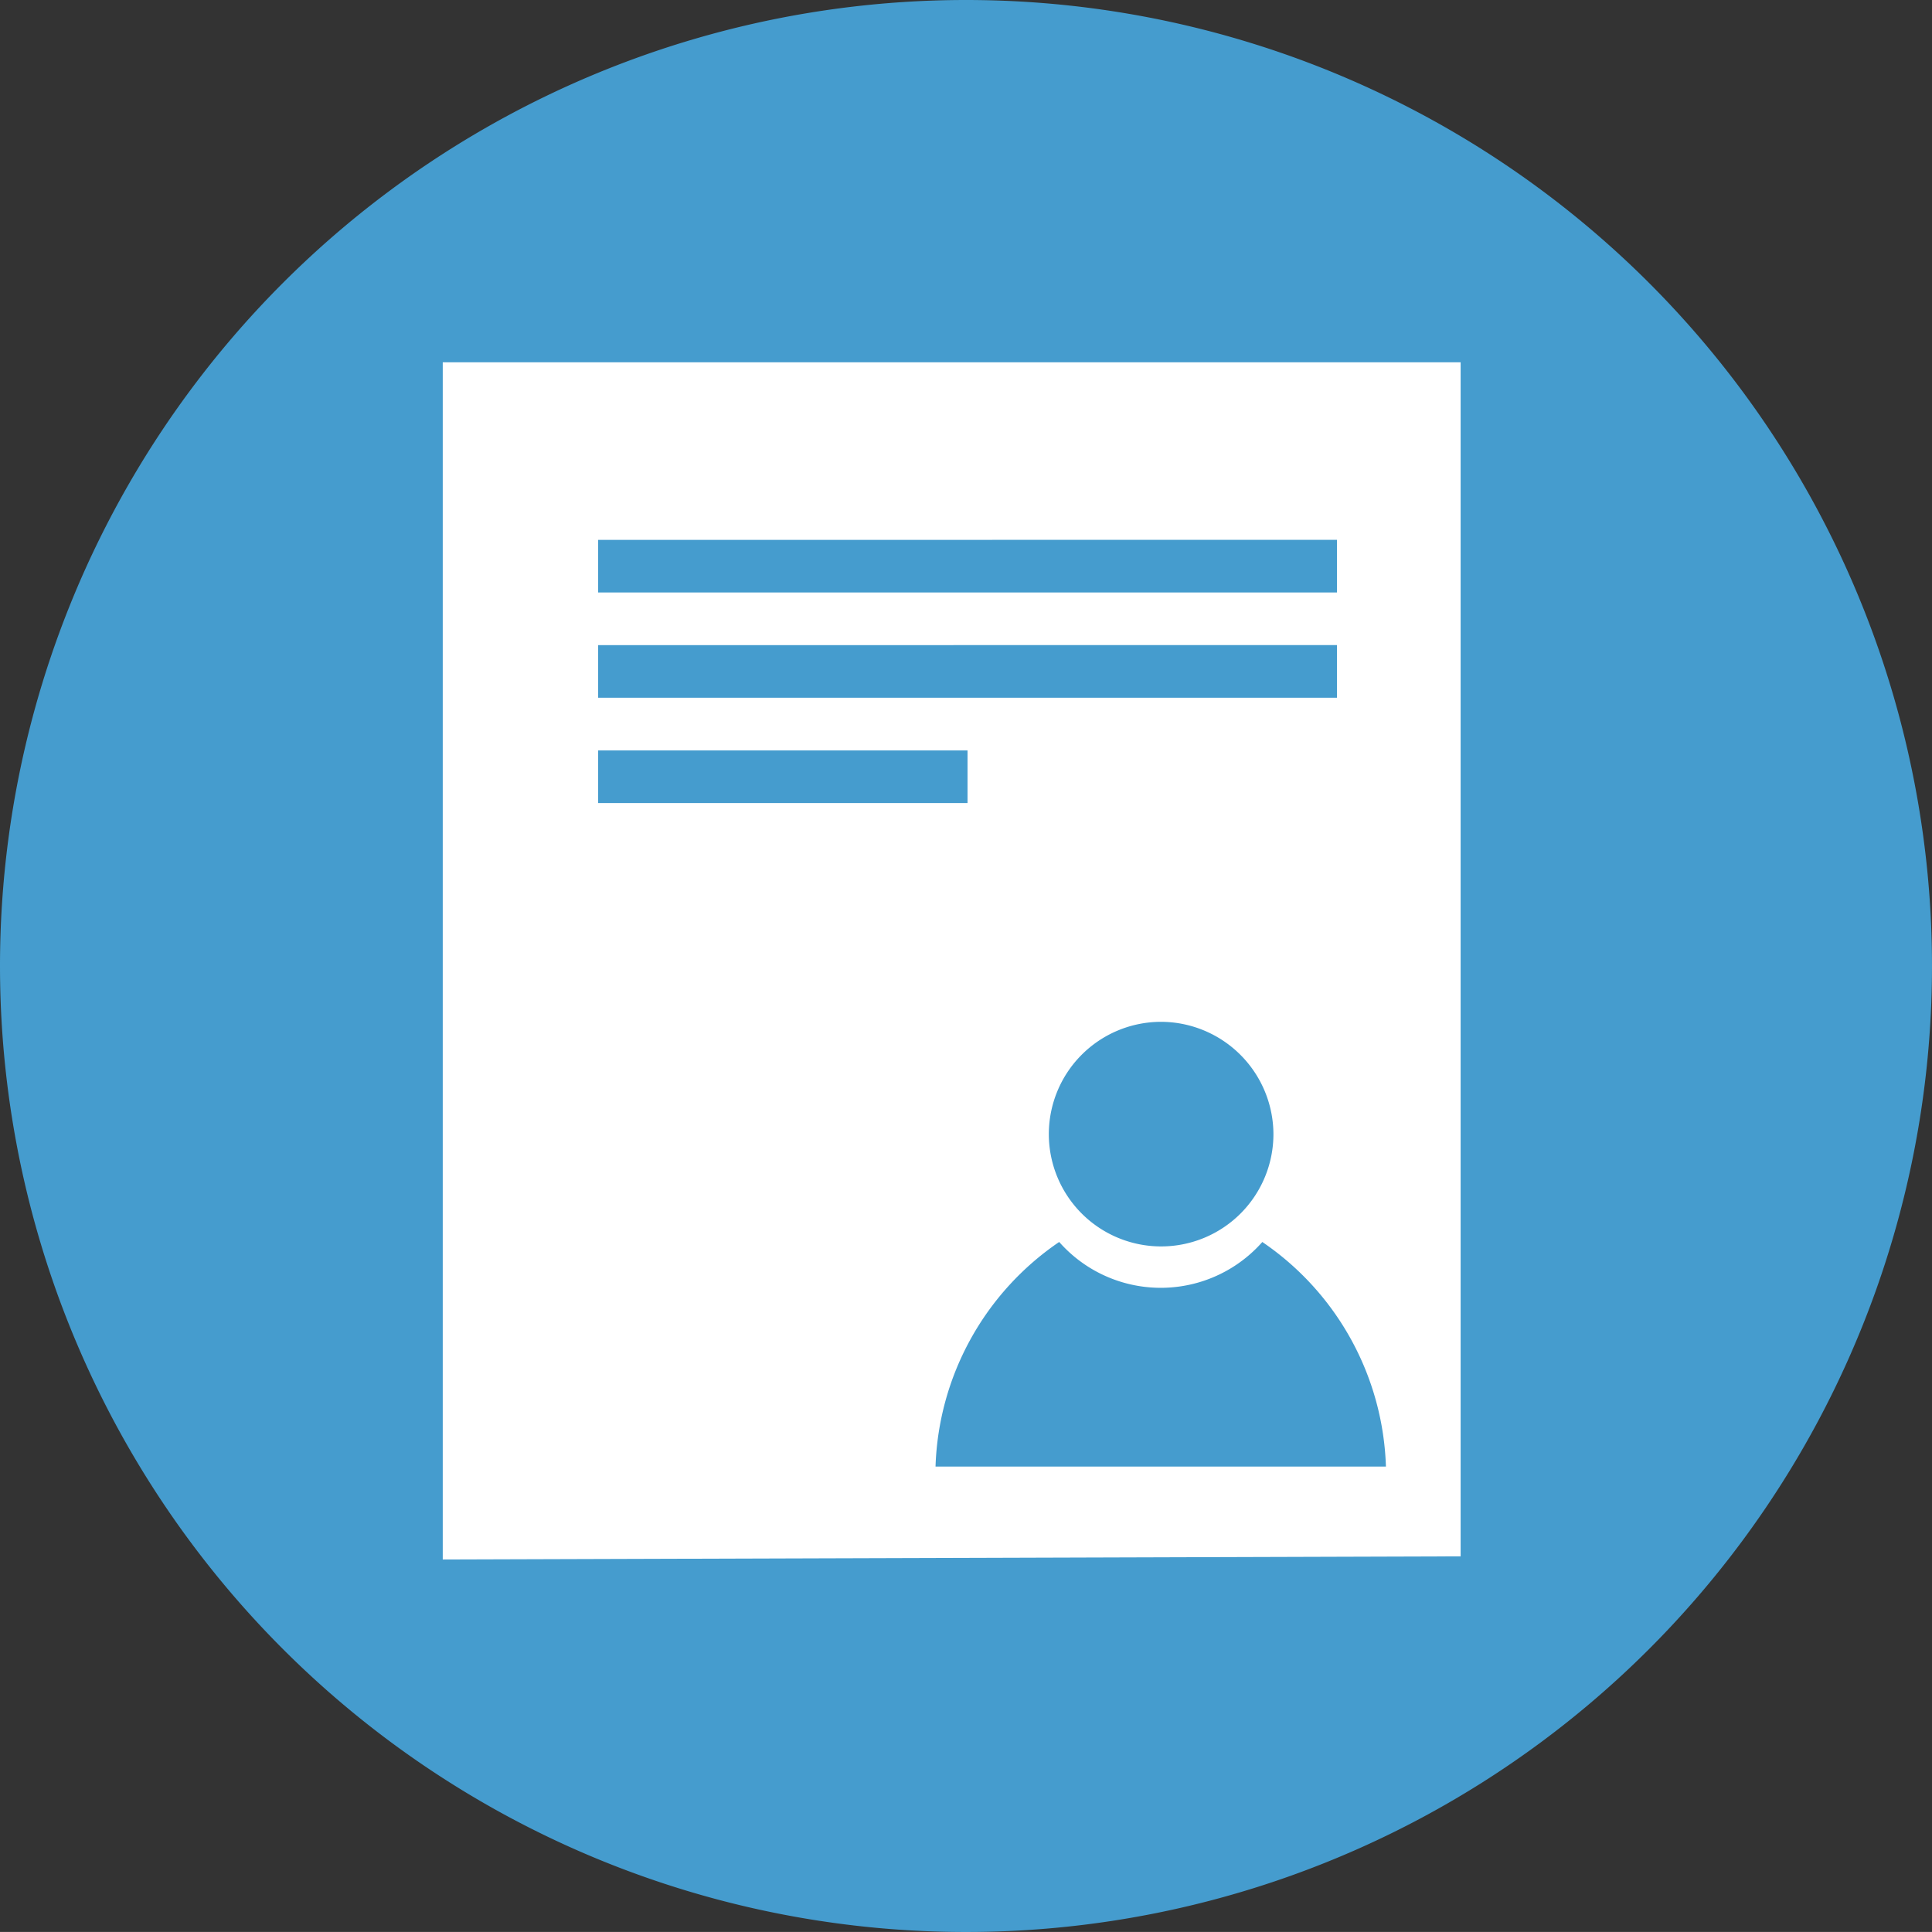
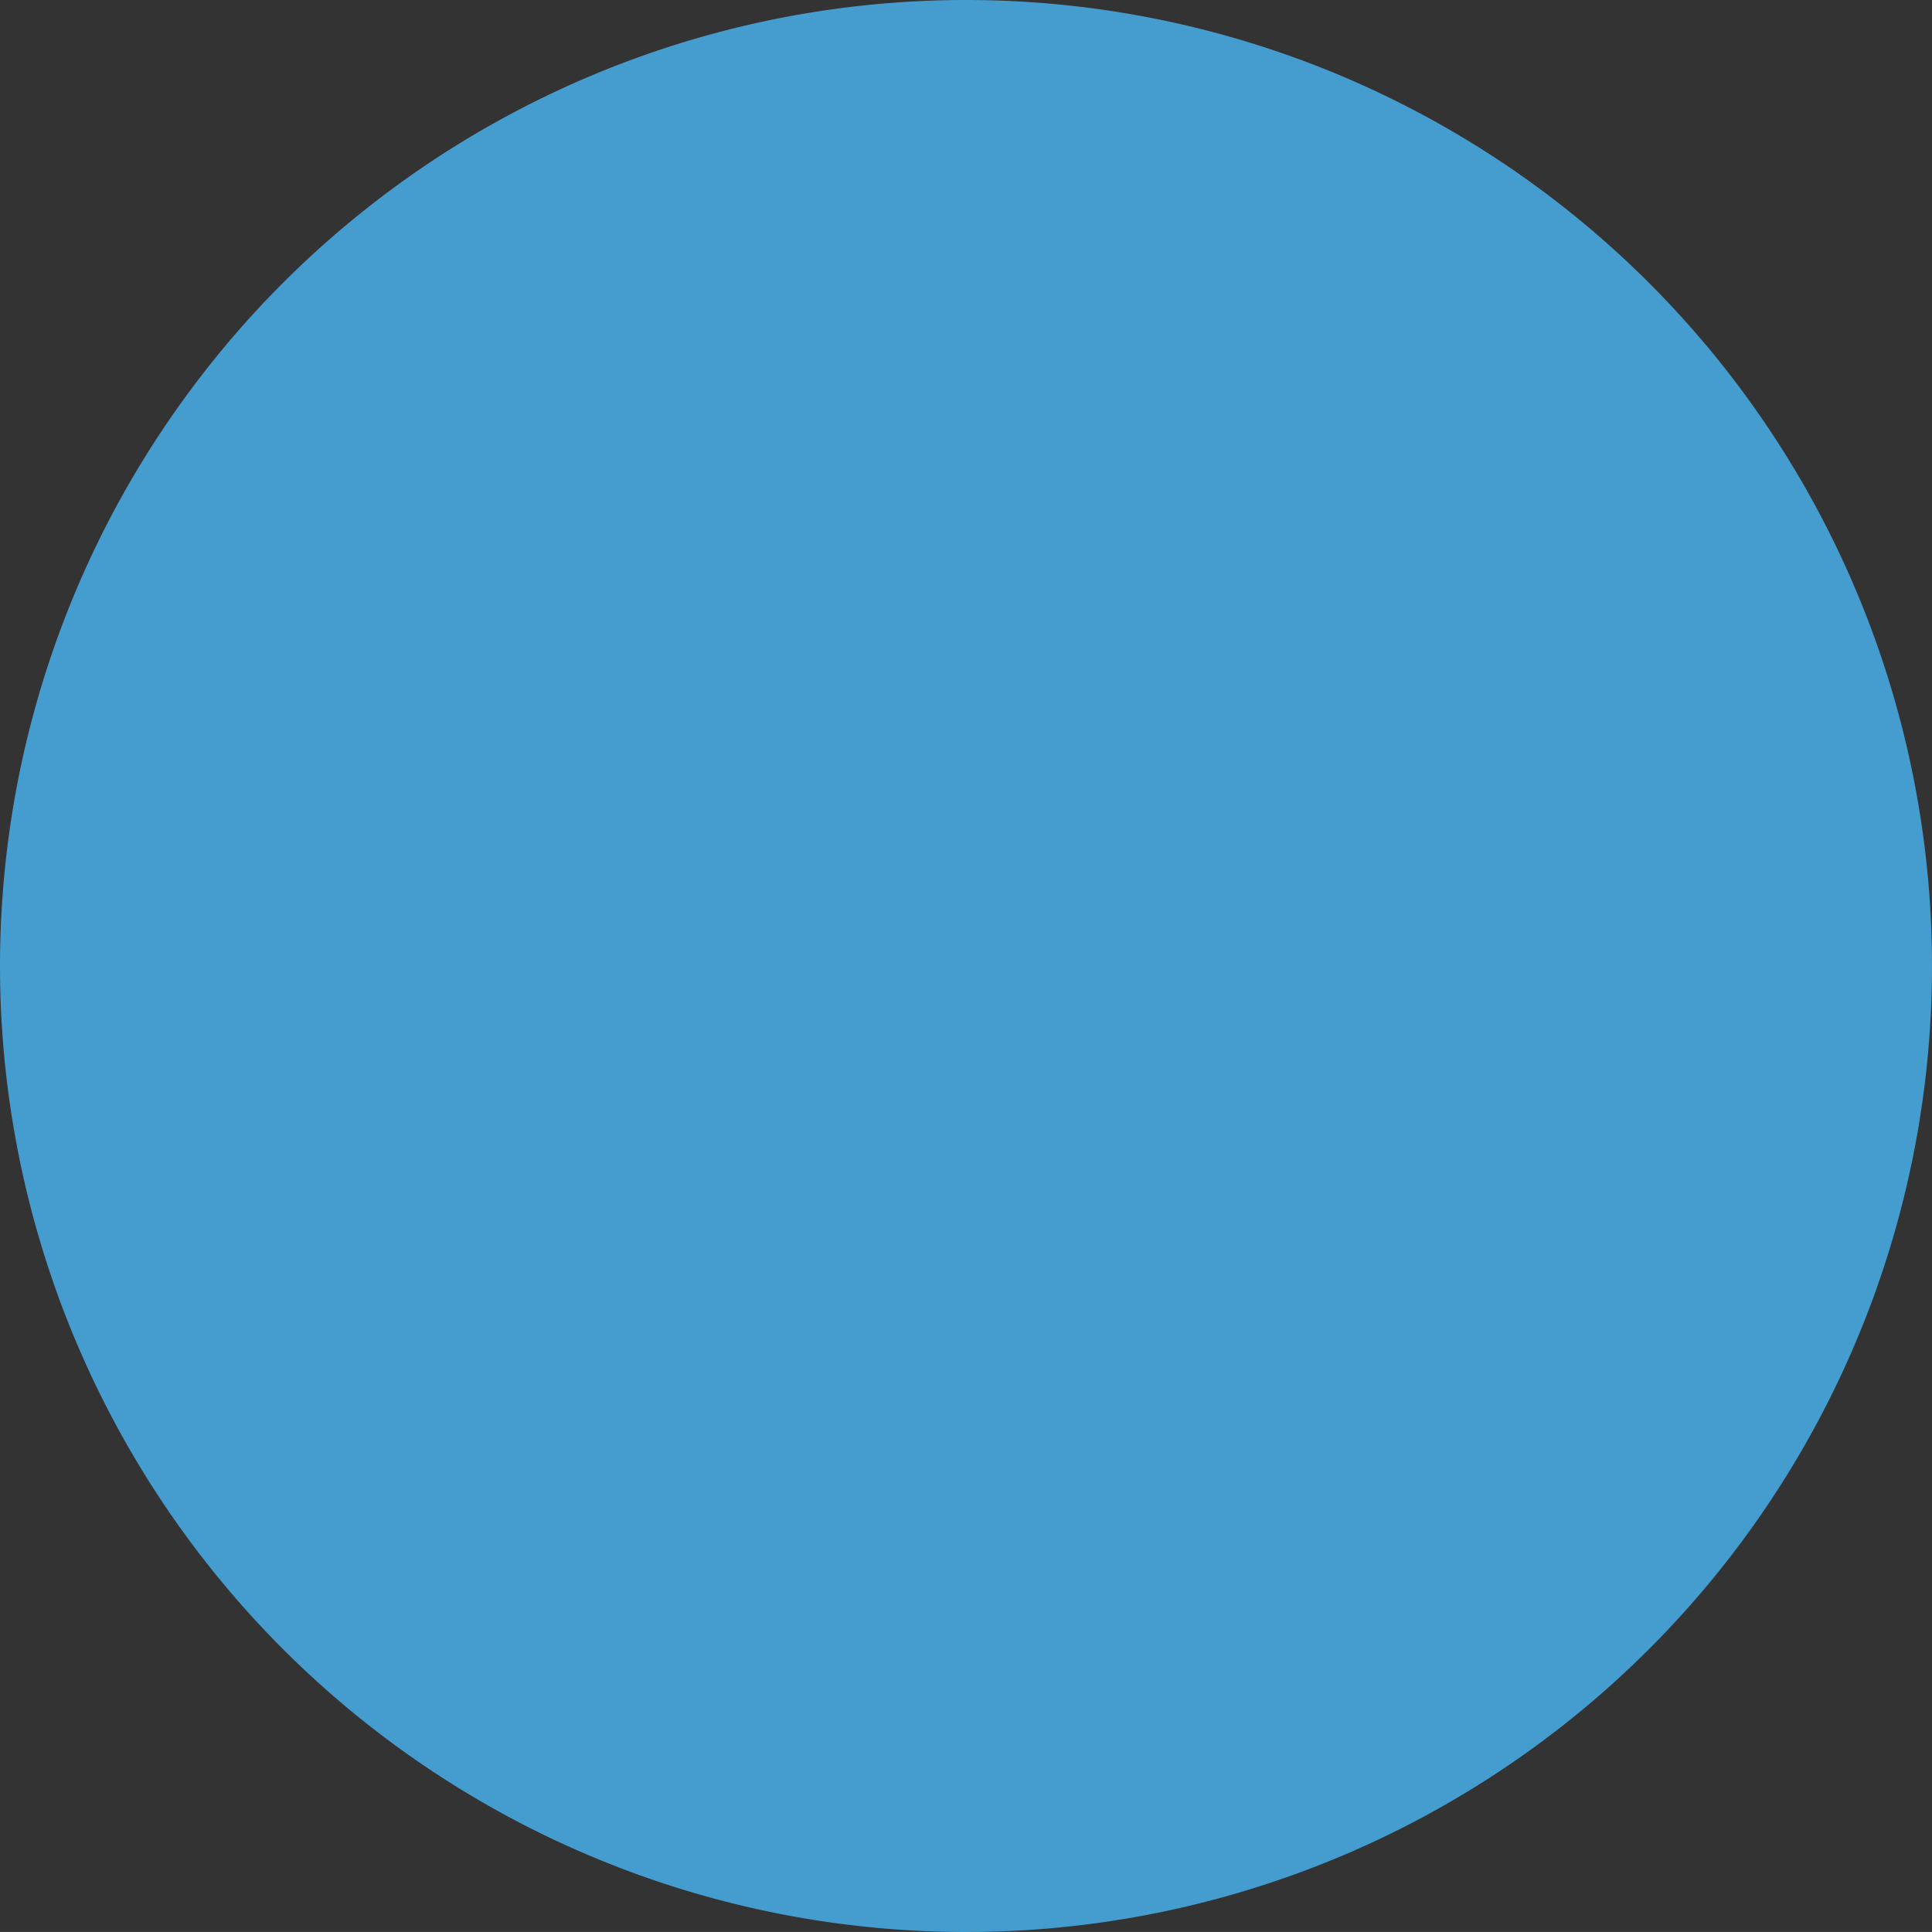
<svg xmlns="http://www.w3.org/2000/svg" width="48" height="47.999" viewBox="0 0 48 47.999">
  <rect x="0" y="0" width="48" height="47.999" fill="#333333" stroke="none" />
  <g id="balance" transform="translate(-1119 11372)">
    <path id="Path_16266" data-name="Path 16266" d="M24,0A24,24,0,1,1,0,24,24,24,0,0,1,24,0Z" transform="translate(1119 -11372)" fill="#459cce" />
-     <path id="Subtraction_35" data-name="Subtraction 35" d="M0,29.744H0V0H25.289V29.666Zm15.314-7.888a7.022,7.022,0,0,0-3.071,5.58H23.433a7.017,7.017,0,0,0-3.071-5.58,3.365,3.365,0,0,1-5.046,0Zm2.524-5.47a2.79,2.79,0,1,0,2.8,2.791A2.8,2.8,0,0,0,17.84,16.386ZM3.861,9.643V10.95h9.177V9.643Zm0-2.616V8.334H22.216V7.026Zm0-2.615V5.719H22.216V4.411Z" transform="translate(1130 -11362.999)" fill="#fff" />
  </g>
</svg>